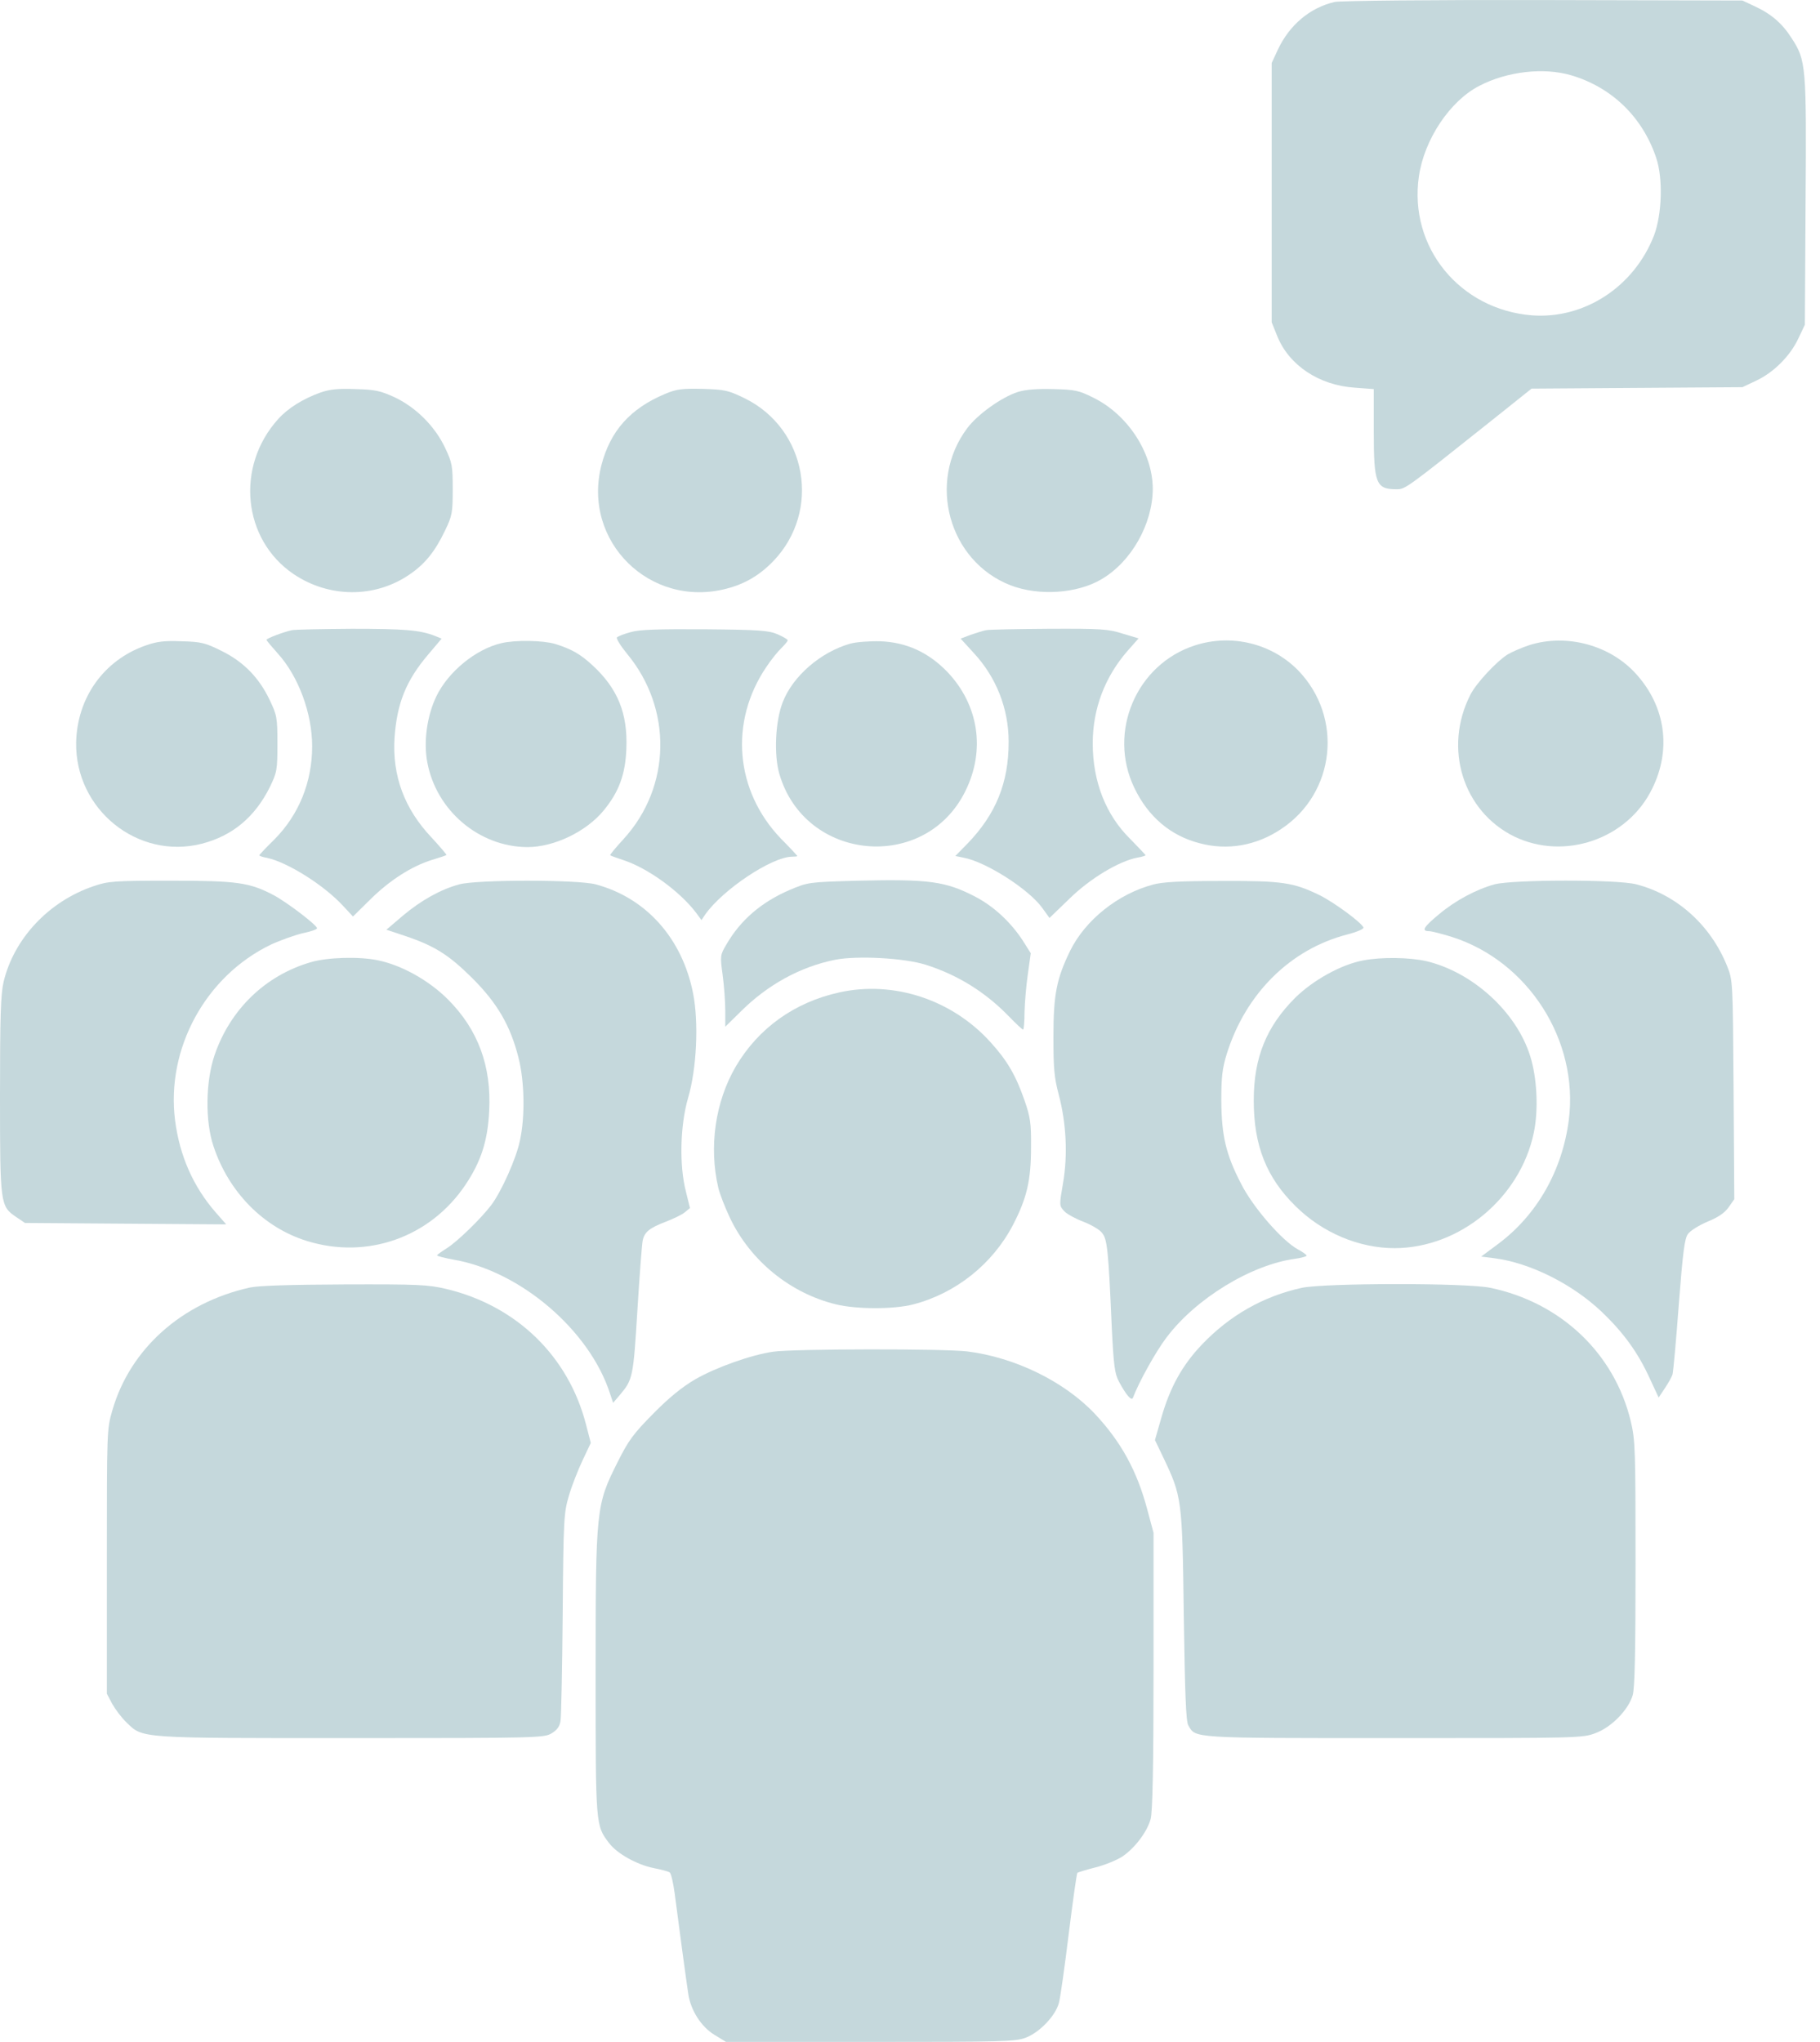
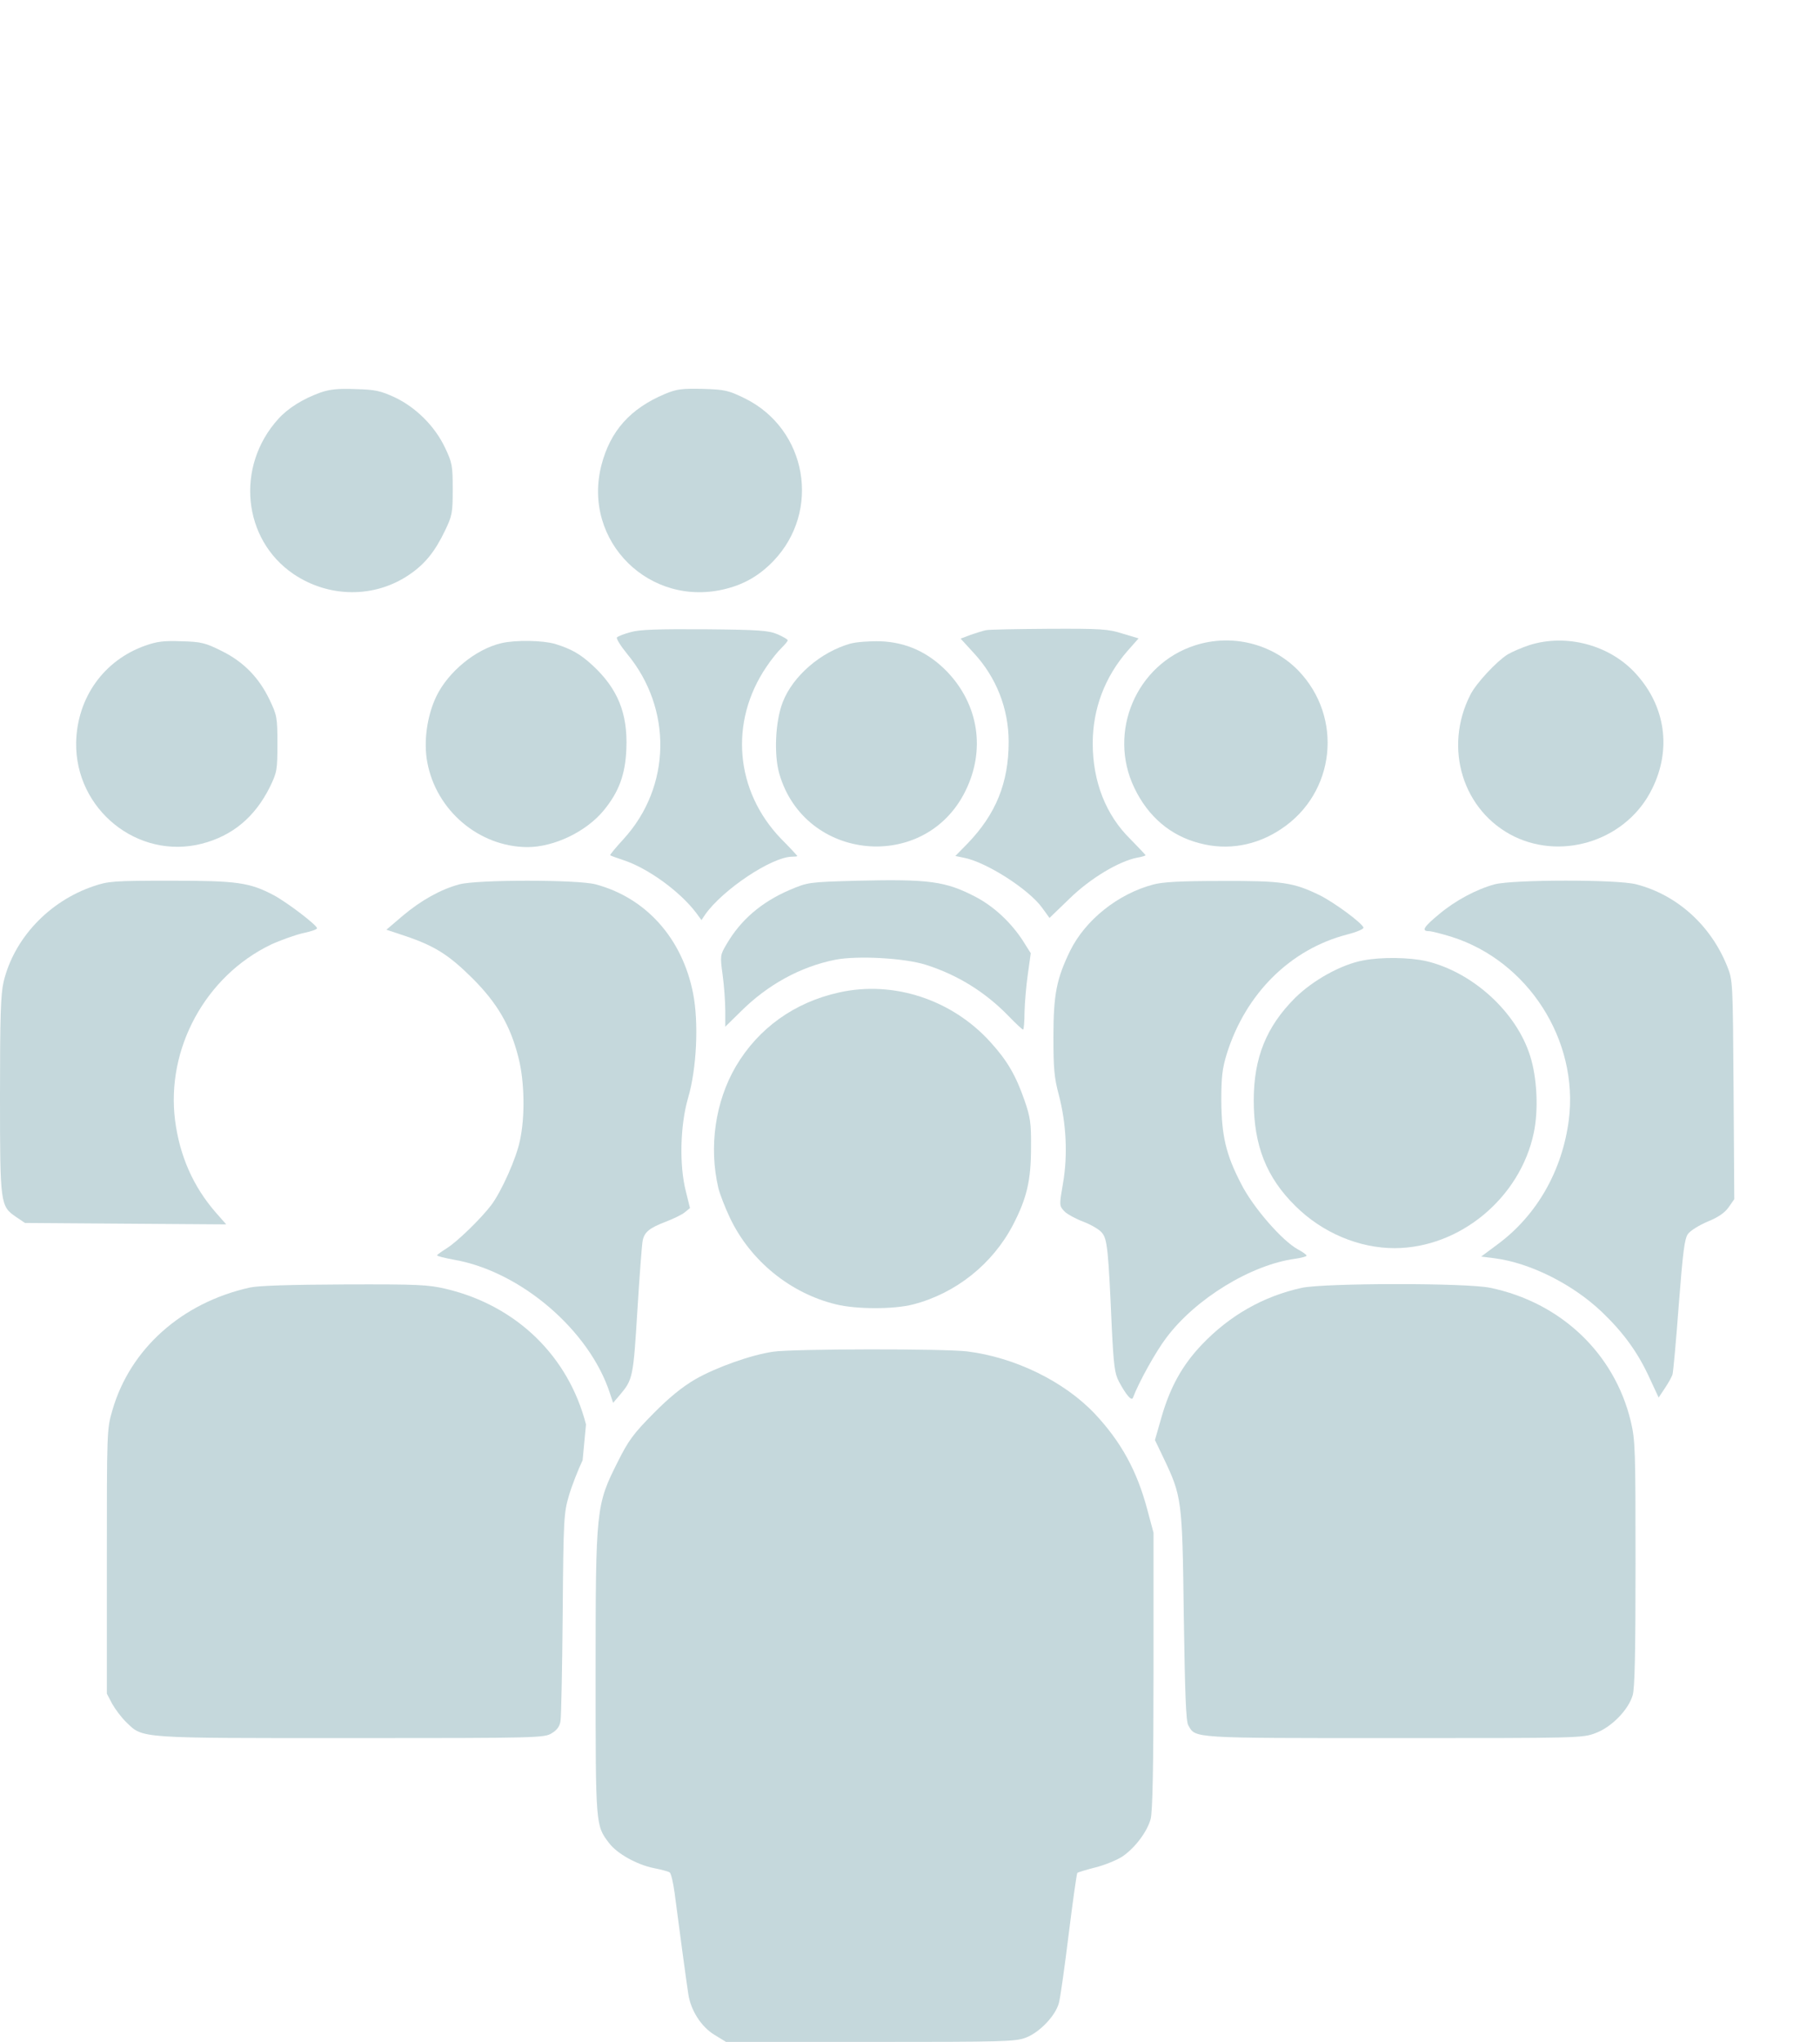
<svg xmlns="http://www.w3.org/2000/svg" width="82" height="92" viewBox="0 0 82 92" fill="none">
-   <path d="M60.131 0.088C59.016 0.348 58.097 1.127 57.577 2.231L57.296 2.837V8.68V14.523L57.545 15.14C58.075 16.46 59.428 17.358 61.029 17.466L61.895 17.531V19.414C61.895 21.795 61.992 22.044 62.923 22.044C63.312 22.044 63.355 22.011 67.013 19.1L69.004 17.51L73.754 17.477L78.505 17.445L79.121 17.153C79.911 16.785 80.658 16.038 81.026 15.248L81.318 14.631L81.35 9.113C81.394 2.945 81.372 2.718 80.723 1.722C80.29 1.04 79.792 0.618 79.013 0.261L78.505 0.023L69.523 0.002C64.513 -0.009 60.358 0.034 60.131 0.088ZM70.779 3.389C72.618 3.93 74.003 5.271 74.62 7.111C74.934 8.041 74.88 9.654 74.523 10.606C73.624 12.922 71.385 14.383 69.026 14.209C65.769 13.95 63.464 11.136 63.929 7.944C64.167 6.289 65.325 4.546 66.656 3.865C67.911 3.215 69.545 3.031 70.779 3.389Z" fill="#C5D8DC" />
  <path d="M14.446 17.683C13.656 17.964 12.963 18.397 12.531 18.884C10.605 21.016 10.929 24.305 13.223 25.863C14.825 26.945 16.892 26.956 18.45 25.885C19.153 25.409 19.608 24.835 20.051 23.905C20.376 23.234 20.397 23.093 20.397 22.044C20.397 20.994 20.376 20.853 20.051 20.172C19.597 19.209 18.742 18.354 17.779 17.899C17.14 17.607 16.902 17.553 16.015 17.531C15.236 17.499 14.857 17.542 14.446 17.683Z" fill="#C5D8DC" />
  <path d="M29.964 17.748C28.395 18.408 27.497 19.414 27.096 20.962C26.22 24.392 29.293 27.422 32.734 26.523C33.567 26.307 34.227 25.918 34.844 25.279C37.008 23.018 36.359 19.338 33.567 17.953C32.81 17.585 32.669 17.553 31.663 17.521C30.721 17.499 30.483 17.531 29.964 17.748Z" fill="#C5D8DC" />
-   <path d="M45.857 17.661C45.121 17.899 44.05 18.668 43.585 19.284C41.756 21.708 42.741 25.29 45.532 26.372C46.798 26.859 48.519 26.751 49.623 26.101C50.975 25.311 51.938 23.602 51.938 22.011C51.928 20.388 50.802 18.668 49.244 17.91C48.616 17.596 48.432 17.553 47.459 17.531C46.723 17.51 46.203 17.553 45.857 17.661Z" fill="#C5D8DC" />
-   <path d="M13.144 28.395C12.787 28.471 12.008 28.763 12.008 28.828C12.008 28.861 12.236 29.131 12.517 29.445C13.447 30.473 14.064 32.139 14.064 33.622C14.064 35.234 13.469 36.706 12.365 37.82C11.987 38.188 11.684 38.513 11.684 38.535C11.684 38.567 11.846 38.621 12.041 38.654C12.971 38.859 14.605 39.887 15.46 40.818L15.904 41.294L16.694 40.515C17.559 39.66 18.555 39.022 19.475 38.74C19.799 38.643 20.091 38.545 20.113 38.524C20.135 38.513 19.832 38.156 19.453 37.745C18.219 36.446 17.668 34.953 17.776 33.243C17.884 31.685 18.295 30.657 19.312 29.467L19.897 28.774L19.604 28.655C18.923 28.385 18.209 28.331 15.85 28.331C14.486 28.341 13.263 28.363 13.144 28.395Z" fill="#C5D8DC" />
  <path d="M28.413 28.482C28.121 28.558 27.851 28.666 27.796 28.72C27.753 28.763 27.959 29.099 28.251 29.456C30.307 31.934 30.242 35.451 28.099 37.799C27.742 38.188 27.472 38.513 27.493 38.535C27.515 38.556 27.786 38.654 28.078 38.751C29.181 39.108 30.631 40.158 31.367 41.132L31.605 41.456L31.778 41.197C32.568 40.082 34.765 38.61 35.685 38.599C35.815 38.599 35.923 38.589 35.923 38.567C35.923 38.556 35.598 38.199 35.187 37.788C33.12 35.635 32.85 32.529 34.527 30.051C34.743 29.726 35.057 29.337 35.209 29.196C35.36 29.045 35.49 28.893 35.49 28.85C35.49 28.807 35.284 28.688 35.035 28.579C34.635 28.406 34.202 28.374 31.757 28.352C29.625 28.341 28.814 28.363 28.413 28.482Z" fill="#C5D8DC" />
  <path d="M44.417 28.395C44.298 28.417 43.995 28.515 43.736 28.601L43.281 28.774L43.865 29.413C44.883 30.506 45.445 31.923 45.445 33.427C45.445 35.267 44.872 36.684 43.584 38.015L43.043 38.567L43.411 38.643C44.417 38.827 46.343 40.06 46.949 40.894L47.285 41.359L48.194 40.482C49.124 39.573 50.412 38.805 51.234 38.643C51.44 38.61 51.613 38.556 51.613 38.535C51.613 38.513 51.299 38.188 50.931 37.809C49.828 36.727 49.233 35.223 49.233 33.492C49.233 31.945 49.773 30.506 50.801 29.326L51.299 28.763L50.574 28.547C49.936 28.341 49.6 28.32 47.241 28.331C45.813 28.341 44.536 28.363 44.417 28.395Z" fill="#C5D8DC" />
  <path d="M6.548 29.088C4.676 29.748 3.475 31.436 3.431 33.449C3.377 36.468 6.202 38.751 9.091 38.015C10.476 37.658 11.482 36.814 12.153 35.472C12.478 34.801 12.499 34.704 12.499 33.514C12.499 32.334 12.478 32.226 12.153 31.544C11.677 30.538 10.973 29.813 9.978 29.326C9.264 28.969 9.069 28.915 8.182 28.893C7.392 28.861 7.067 28.904 6.548 29.088Z" fill="#C5D8DC" />
  <path d="M22.583 28.98C21.436 29.25 20.202 30.257 19.661 31.371C19.239 32.248 19.077 33.416 19.25 34.336C19.65 36.522 21.587 38.156 23.762 38.167C24.963 38.167 26.413 37.474 27.203 36.511C27.885 35.678 28.177 34.899 28.221 33.73C28.285 32.139 27.831 31.025 26.695 29.975C26.143 29.467 25.742 29.239 25.007 29.012C24.455 28.85 23.221 28.828 22.583 28.98Z" fill="#C5D8DC" />
  <path d="M38.305 29.001C36.974 29.38 35.719 30.462 35.264 31.642C34.929 32.507 34.864 34.011 35.113 34.866C36.26 38.827 41.692 39.324 43.499 35.635C44.408 33.795 44.094 31.761 42.687 30.278C41.843 29.402 40.848 28.936 39.657 28.893C39.171 28.882 38.575 28.926 38.305 29.001Z" fill="#C5D8DC" />
  <path d="M53.844 29.077C51.204 29.921 49.895 32.973 51.106 35.494C51.723 36.792 52.74 37.658 54.05 37.993C55.305 38.329 56.603 38.102 57.718 37.355C60.174 35.732 60.531 32.313 58.486 30.203C57.296 28.991 55.489 28.547 53.844 29.077Z" fill="#C5D8DC" />
  <path d="M68.907 29.066C68.572 29.174 68.128 29.369 67.923 29.488C67.425 29.802 66.505 30.787 66.246 31.306C65.023 33.708 65.91 36.554 68.226 37.691C70.487 38.783 73.333 37.809 74.437 35.537C75.313 33.773 75.043 31.836 73.723 30.376C72.554 29.066 70.585 28.536 68.907 29.066Z" fill="#C5D8DC" />
  <path d="M38.629 39.681C36.41 39.746 36.41 39.746 35.566 40.103C34.311 40.645 33.37 41.445 32.731 42.549C32.45 43.025 32.439 43.058 32.558 43.923C32.623 44.399 32.677 45.135 32.677 45.535V46.261L33.359 45.59C34.581 44.367 36.064 43.555 37.633 43.242C38.639 43.047 40.76 43.166 41.712 43.469C43.141 43.923 44.385 44.691 45.446 45.784C45.77 46.12 46.062 46.39 46.095 46.39C46.127 46.39 46.16 46.033 46.16 45.6C46.171 45.168 46.236 44.389 46.311 43.88L46.441 42.949L46.073 42.365C45.532 41.543 44.775 40.839 43.952 40.407C42.6 39.703 41.864 39.606 38.629 39.681Z" fill="#C5D8DC" />
  <path d="M4.209 39.93C2.197 40.612 0.628 42.289 0.162 44.237C0.032 44.8 0 45.784 0 49.334C0 54.268 0.011 54.344 0.725 54.831L1.125 55.101L5.659 55.134L10.193 55.166L9.717 54.625C8.7 53.456 8.094 52.071 7.888 50.481C7.477 47.245 9.263 43.977 12.206 42.56C12.628 42.365 13.266 42.138 13.623 42.051C13.991 41.975 14.283 41.878 14.283 41.824C14.283 41.683 12.963 40.677 12.347 40.342C11.243 39.757 10.691 39.681 7.672 39.681C5.118 39.681 4.869 39.703 4.209 39.93Z" fill="#C5D8DC" />
  <path d="M20.699 39.844C19.855 40.071 18.967 40.569 18.145 41.261L17.409 41.889L18.253 42.17C19.573 42.614 20.212 43.014 21.272 44.064C22.398 45.189 22.993 46.196 23.361 47.657C23.631 48.706 23.664 50.308 23.425 51.39C23.263 52.191 22.592 53.684 22.138 54.29C21.662 54.917 20.601 55.945 20.136 56.237C19.898 56.389 19.692 56.53 19.692 56.562C19.692 56.595 20.039 56.681 20.45 56.757C23.447 57.276 26.564 59.938 27.483 62.784L27.624 63.206L27.938 62.838C28.511 62.156 28.533 62.048 28.717 59.051C28.814 57.471 28.922 56.053 28.955 55.902C29.031 55.513 29.258 55.328 29.994 55.047C30.329 54.917 30.719 54.733 30.849 54.625L31.087 54.43L30.903 53.684C30.6 52.515 30.643 50.708 31 49.474C31.39 48.154 31.487 46.077 31.227 44.757C30.74 42.279 29.107 40.45 26.834 39.844C26.012 39.628 21.51 39.628 20.699 39.844Z" fill="#C5D8DC" />
  <path d="M51.953 39.855C50.362 40.277 48.901 41.456 48.219 42.831C47.603 44.097 47.462 44.8 47.462 46.715C47.462 48.122 47.494 48.544 47.7 49.312C48.046 50.621 48.111 52.05 47.895 53.305C47.722 54.311 47.722 54.322 47.949 54.571C48.068 54.701 48.468 54.917 48.815 55.047C49.172 55.188 49.55 55.404 49.658 55.556C49.886 55.837 49.94 56.313 50.091 59.819C50.178 61.54 50.221 61.886 50.416 62.254C50.73 62.838 50.979 63.141 51.044 62.979C51.303 62.286 52.072 60.901 52.548 60.274C53.868 58.51 56.367 56.984 58.358 56.714C58.64 56.67 58.867 56.616 58.867 56.573C58.867 56.53 58.694 56.411 58.477 56.292C57.774 55.913 56.454 54.398 55.924 53.348C55.231 52.017 55.036 51.163 55.026 49.583C55.026 48.522 55.069 48.144 55.275 47.473C56.129 44.757 58.142 42.766 60.696 42.105C61.118 41.997 61.453 41.857 61.431 41.792C61.356 41.575 60.133 40.677 59.473 40.342C58.272 39.757 57.785 39.682 55.026 39.693C53.219 39.693 52.375 39.736 51.953 39.855Z" fill="#C5D8DC" />
  <path d="M67.339 39.844C66.516 40.071 65.575 40.569 64.829 41.197C64.136 41.77 64.028 41.954 64.385 41.954C64.493 41.954 64.958 42.073 65.413 42.214C68.854 43.307 71.137 46.877 70.683 50.459C70.39 52.732 69.254 54.744 67.49 56.053L66.733 56.616L67.339 56.692C68.93 56.898 70.845 57.85 72.165 59.105C73.139 60.036 73.788 60.923 74.318 62.081L74.73 62.968L75.011 62.546C75.162 62.319 75.325 62.037 75.357 61.918C75.389 61.799 75.519 60.382 75.638 58.78C75.822 56.4 75.898 55.805 76.05 55.599C76.158 55.448 76.558 55.199 76.948 55.036C77.424 54.842 77.716 54.636 77.889 54.387L78.138 54.03L78.106 49.096C78.073 44.183 78.073 44.172 77.813 43.523C77.078 41.694 75.563 40.32 73.723 39.844C72.868 39.617 68.161 39.628 67.339 39.844Z" fill="#C5D8DC" />
-   <path d="M14.011 43.35C11.955 43.945 10.375 45.481 9.672 47.527C9.26 48.728 9.239 50.513 9.617 51.639C10.299 53.705 11.868 55.307 13.827 55.913C16.543 56.757 19.389 55.75 20.979 53.37C21.672 52.331 21.975 51.401 22.04 50.059C22.148 48.046 21.542 46.391 20.179 45.027C19.324 44.172 18.09 43.48 17.008 43.263C16.164 43.09 14.757 43.133 14.011 43.35Z" fill="#C5D8DC" />
  <path d="M61.411 43.274C60.426 43.458 59.16 44.161 58.349 44.962C57.05 46.261 56.487 47.667 56.487 49.583C56.487 51.617 57.061 53.056 58.37 54.344C59.582 55.545 61.227 56.237 62.839 56.237C65.772 56.227 68.488 53.976 69.104 51.043C69.321 50.026 69.256 48.565 68.942 47.581C68.325 45.6 66.356 43.804 64.267 43.306C63.499 43.133 62.244 43.112 61.411 43.274Z" fill="#C5D8DC" />
  <path d="M37.818 44.713C35.794 45.157 34.171 46.325 33.154 48.046C32.224 49.637 31.931 51.671 32.364 53.521C32.429 53.792 32.667 54.409 32.894 54.885C33.814 56.811 35.61 58.272 37.666 58.769C38.586 58.997 40.296 58.997 41.151 58.769C43.066 58.272 44.721 56.952 45.641 55.188C46.269 53.976 46.453 53.175 46.453 51.693C46.464 50.611 46.42 50.329 46.161 49.583C45.771 48.457 45.382 47.786 44.624 46.953C42.893 45.038 40.263 44.172 37.818 44.713Z" fill="#C5D8DC" />
-   <path d="M11.253 58.012C8.191 58.694 5.864 60.771 5.063 63.541C4.814 64.396 4.814 64.461 4.814 70.358V76.31L5.053 76.764C5.193 77.013 5.475 77.392 5.702 77.608C6.448 78.333 6.21 78.312 15.841 78.312C24.238 78.312 24.519 78.301 24.855 78.095C25.093 77.954 25.223 77.781 25.255 77.532C25.287 77.338 25.331 75.152 25.352 72.685C25.385 68.4 25.406 68.162 25.634 67.383C25.764 66.939 26.045 66.225 26.25 65.792L26.618 65.013L26.402 64.18C25.612 61.106 23.275 58.834 20.115 58.077C19.293 57.882 18.86 57.86 15.527 57.871C13.06 57.882 11.653 57.925 11.253 58.012Z" fill="#C5D8DC" />
+   <path d="M11.253 58.012C8.191 58.694 5.864 60.771 5.063 63.541C4.814 64.396 4.814 64.461 4.814 70.358V76.31L5.053 76.764C5.193 77.013 5.475 77.392 5.702 77.608C6.448 78.333 6.21 78.312 15.841 78.312C24.238 78.312 24.519 78.301 24.855 78.095C25.093 77.954 25.223 77.781 25.255 77.532C25.287 77.338 25.331 75.152 25.352 72.685C25.385 68.4 25.406 68.162 25.634 67.383C25.764 66.939 26.045 66.225 26.25 65.792L26.402 64.18C25.612 61.106 23.275 58.834 20.115 58.077C19.293 57.882 18.86 57.86 15.527 57.871C13.06 57.882 11.653 57.925 11.253 58.012Z" fill="#C5D8DC" />
  <path d="M58.658 58.023C56.927 58.401 55.401 59.267 54.146 60.587C53.259 61.518 52.707 62.524 52.318 63.898L52.036 64.883L52.415 65.673C53.248 67.426 53.27 67.534 53.335 72.793C53.389 76.321 53.432 77.565 53.54 77.738C53.876 78.323 53.616 78.312 62.803 78.312C71.113 78.312 71.308 78.312 71.892 78.084C72.596 77.825 73.364 77.046 73.559 76.385C73.656 76.083 73.689 74.394 73.689 70.456C73.689 65.294 73.678 64.894 73.472 64.028C72.736 60.977 70.323 58.683 67.142 58.023C66.049 57.795 59.708 57.806 58.658 58.023Z" fill="#C5D8DC" />
  <path d="M34.842 60.901C33.847 61.042 32.245 61.615 31.326 62.145C30.73 62.492 30.135 62.979 29.432 63.693C28.545 64.591 28.317 64.894 27.831 65.868C26.857 67.805 26.835 67.945 26.835 75.401C26.835 82.294 26.835 82.24 27.441 83.04C27.798 83.516 28.696 84.014 29.443 84.166C29.778 84.231 30.103 84.317 30.168 84.361C30.233 84.393 30.33 84.815 30.395 85.291C30.579 86.719 30.936 89.371 31.012 89.847C31.12 90.572 31.585 91.308 32.18 91.675L32.711 92H39.214C45.219 92 45.761 91.989 46.226 91.805C46.843 91.567 47.557 90.82 47.708 90.247C47.773 90.02 47.968 88.624 48.152 87.131C48.336 85.648 48.509 84.415 48.541 84.382C48.563 84.361 48.942 84.242 49.375 84.133C49.797 84.025 50.349 83.798 50.587 83.635C51.149 83.246 51.69 82.521 51.842 81.958C51.928 81.644 51.972 79.61 51.972 75.282V69.06L51.69 68.01C51.225 66.257 50.5 64.948 49.321 63.693C47.946 62.243 45.739 61.161 43.586 60.89C42.547 60.76 35.719 60.771 34.842 60.901Z" fill="#C5D8DC" />
</svg>